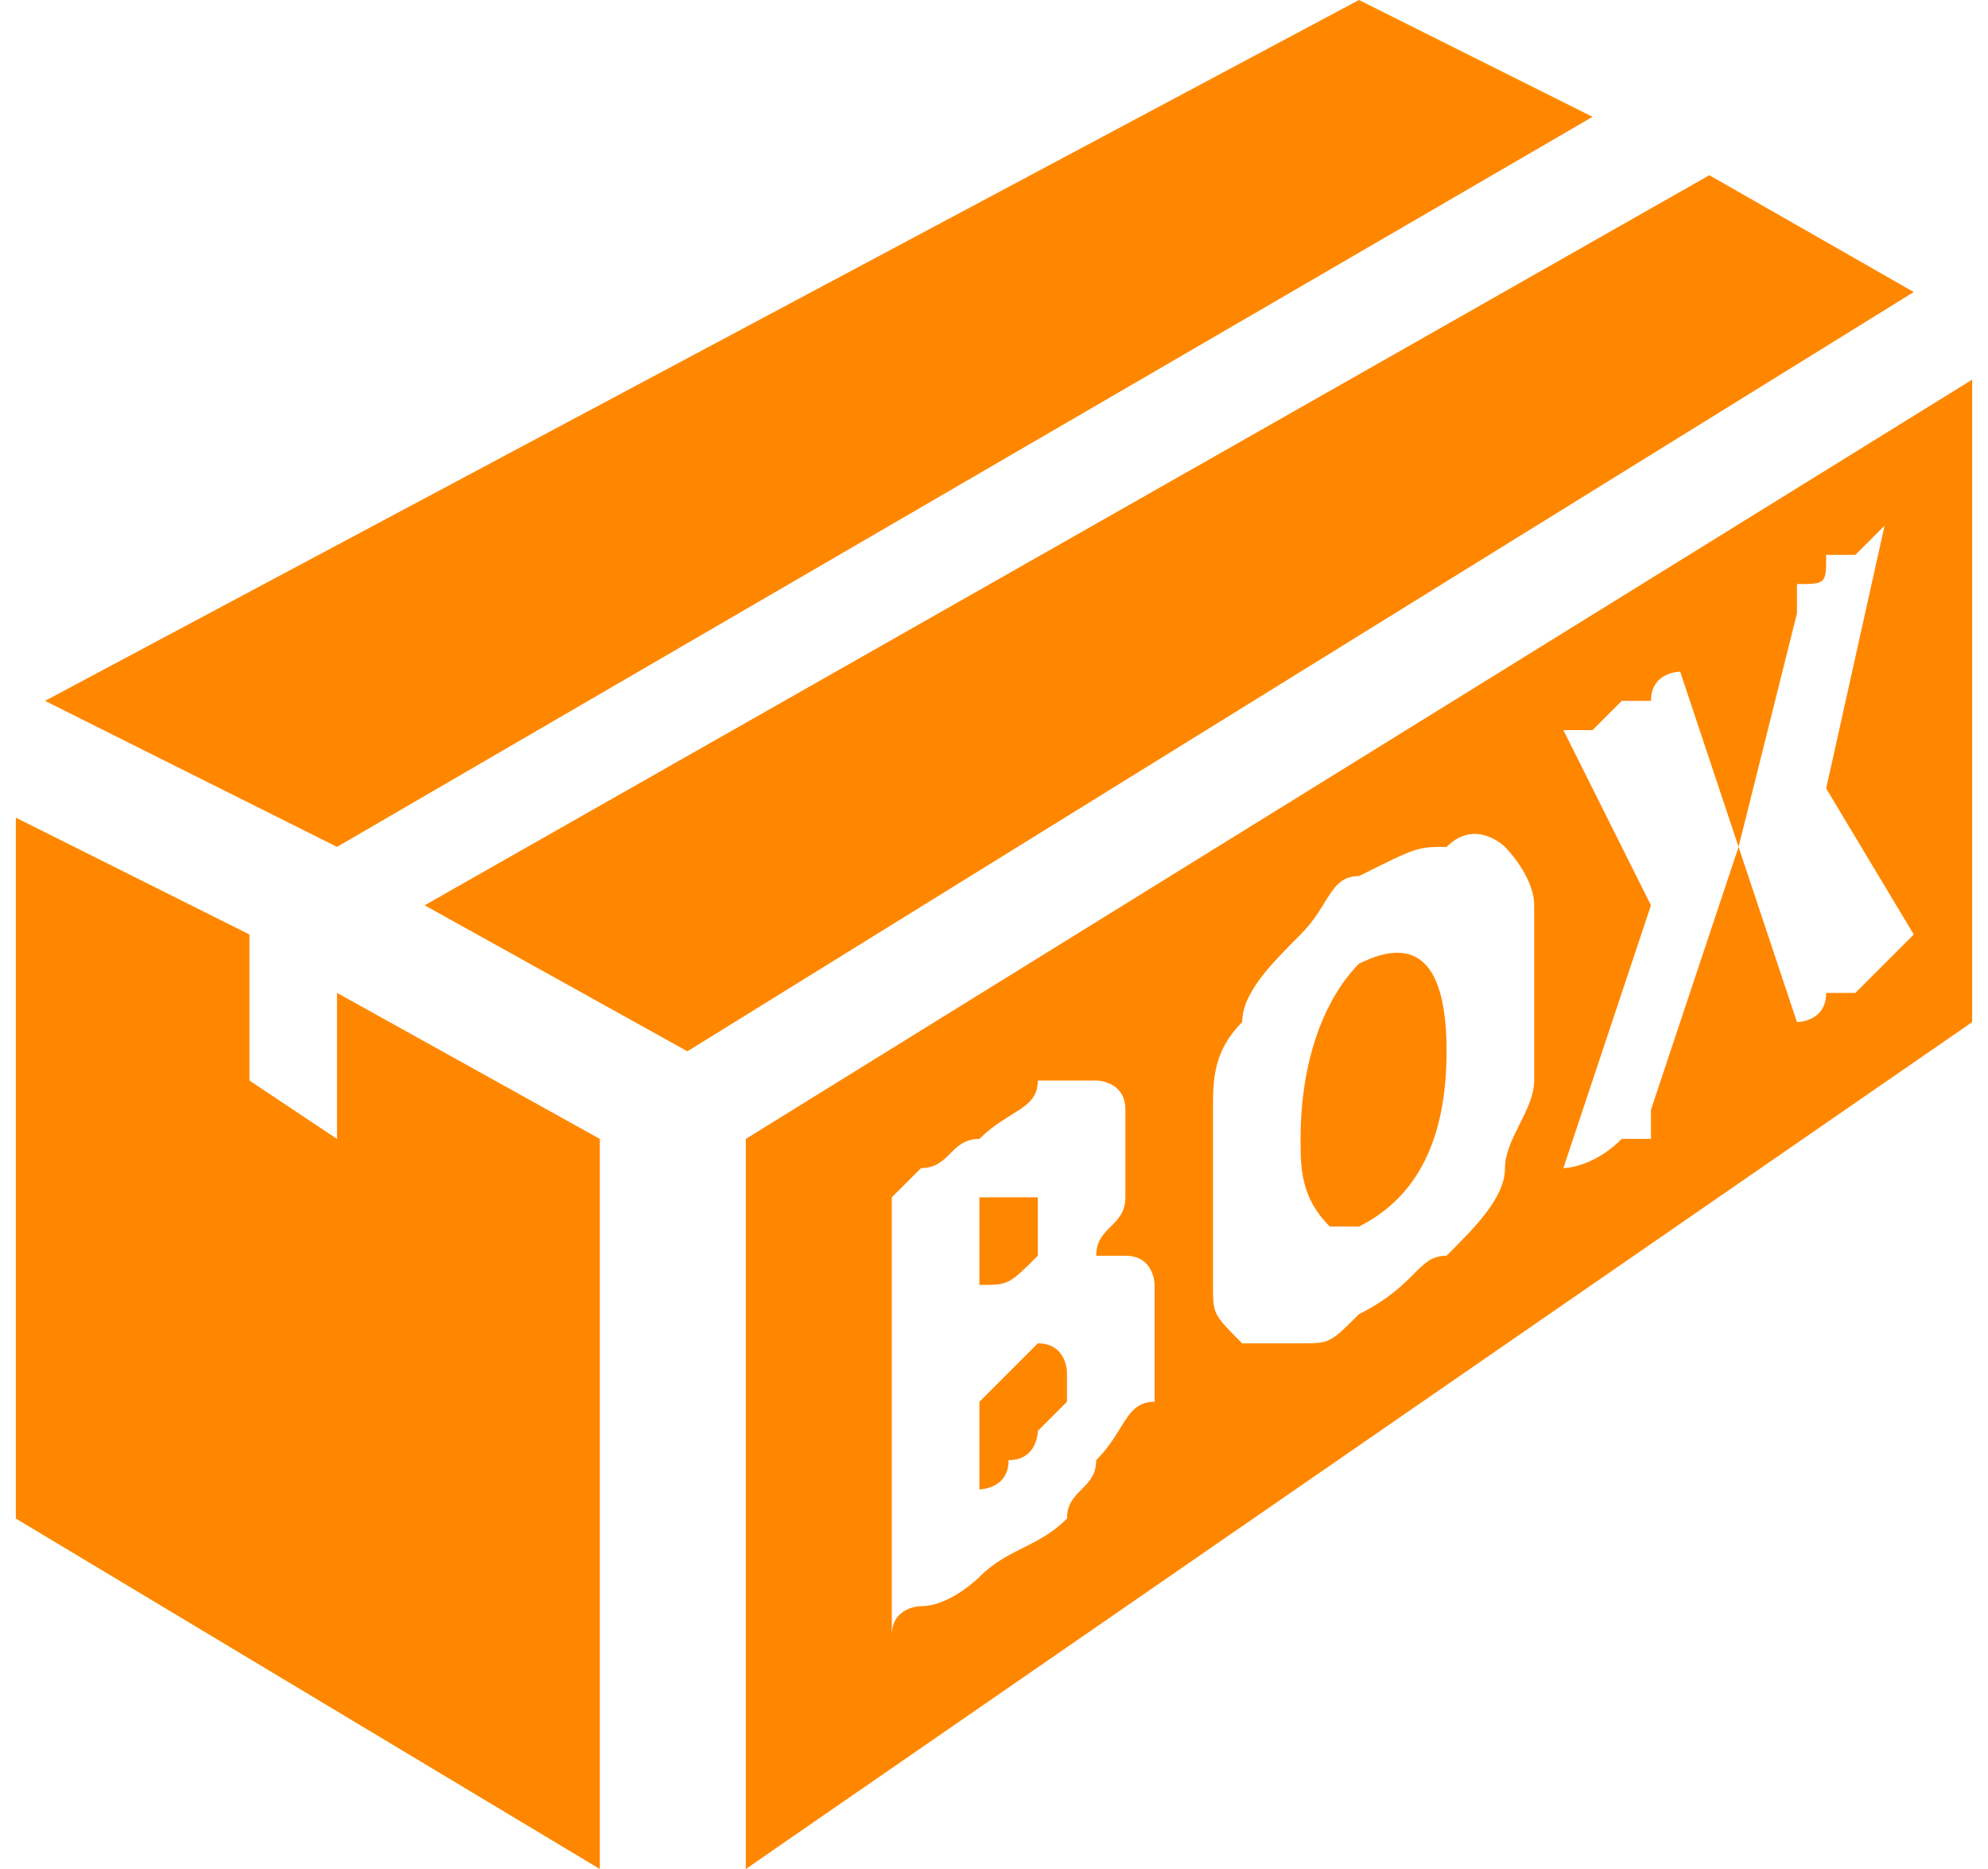
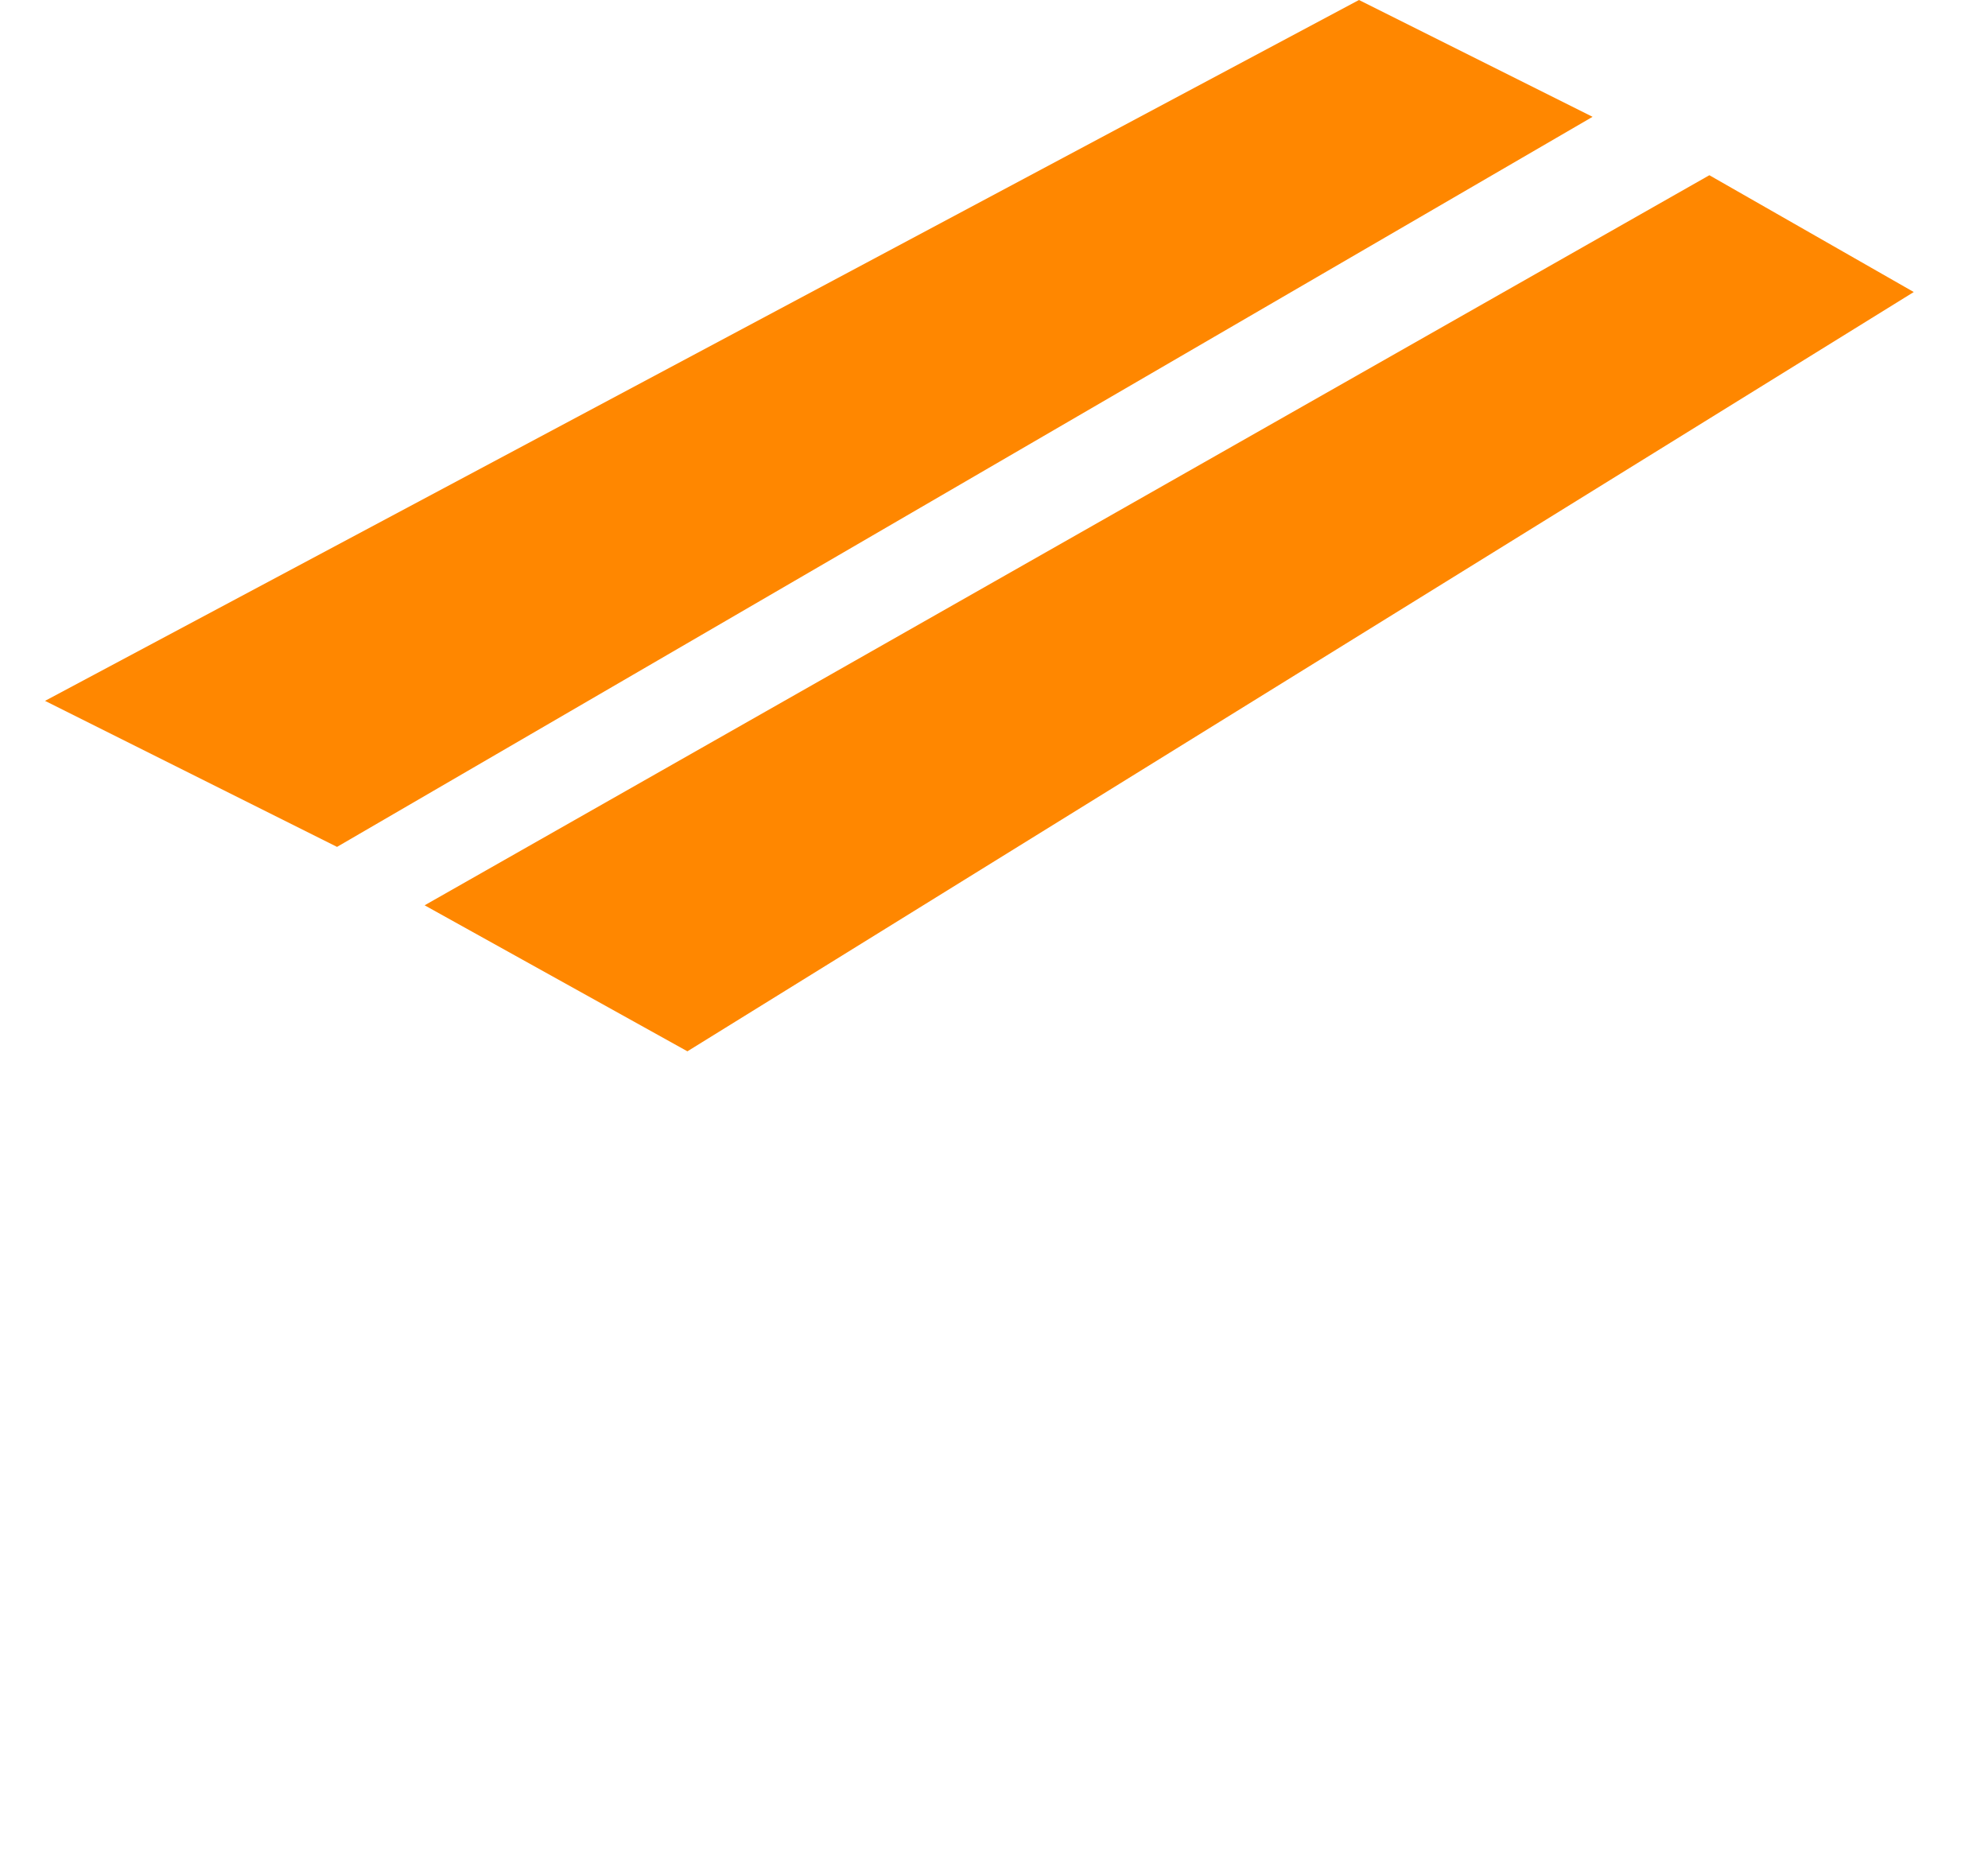
<svg xmlns="http://www.w3.org/2000/svg" xml:space="preserve" width="50px" height="47px" version="1.1" style="shape-rendering:geometricPrecision; text-rendering:geometricPrecision; image-rendering:optimizeQuality; fill-rule:evenodd; clip-rule:evenodd" viewBox="0 0 0.67 0.64">
  <defs>
    <style type="text/css">
   
    .fil0 {fill:#FF8700}
   
  </style>
  </defs>
  <g id="Warstwa_x0020_1">
    <g id="_2227890042336">
-       <polygon class="fil0" points="0.2,0.39 0.11,0.34 0.11,0.39 0.08,0.37 0.08,0.32 0,0.28 0,0.52 0.2,0.64 " />
      <path class="fil0" d="M0.01 0.24l0.45 -0.24 0.08 0.04 -0.43 0.25 -0.1 -0.05zm0.57 -0.18l0.07 0.04 -0.42 0.26 -0.09 -0.05 0.44 -0.25z" />
-       <path class="fil0" d="M0.25 0.39l0.42 -0.26 0 0.22 -0.42 0.29 0 -0.25zm0.14 0.06c0,0.01 0,0.02 0,0.03 -0.01,0 -0.01,0.01 -0.02,0.02 0,0.01 -0.01,0.01 -0.01,0.02 -0.01,0.01 -0.02,0.01 -0.03,0.02 0,0 -0.01,0.01 -0.02,0.01 0,0 -0.01,0 -0.01,0.01l0 -0.15c0,0 0.01,-0.01 0.01,-0.01 0.01,0 0.01,-0.01 0.02,-0.01 0.01,-0.01 0.02,-0.01 0.02,-0.02 0.01,0 0.01,0 0.02,0 0,0 0.01,0 0.01,0.01 0,0 0,0 0,0.01 0,0.01 0,0.01 0,0.02 0,0.01 -0.01,0.01 -0.01,0.02 0,0 0,0 0.01,0 0,0 0,0 0,0 0.01,0 0.01,0.01 0.01,0.01 0,0 0,0.01 0,0.01zm-0.06 0.03l0 0.03c0,0 0,0 0,0 0,0 0.01,0 0.01,-0.01 0,0 0,0 0,0 0.01,0 0.01,-0.01 0.01,-0.01 0,0 0,0 0.01,-0.01 0,0 0,0 0,-0.01 0,0 0,-0.01 -0.01,-0.01 0,0 -0.01,0.01 -0.01,0.01l-0.01 0.01zm0 -0.03l0 -0.01c0.01,0 0.01,0 0.02,-0.01 0,0 0,-0.01 0,-0.01 0,-0.01 0,-0.01 0,-0.01 0,0 0,0 0,0 -0.01,0 -0.01,0 -0.01,0 0,0 0,0 -0.01,0 0,0 0,0 0,0 0,0.01 0,0.01 0,0.01l0 0.03zm0.08 -0.04c0,-0.01 0,-0.02 0,-0.03 0,-0.01 0,-0.02 0.01,-0.03 0,-0.01 0.01,-0.02 0.02,-0.03 0.01,-0.01 0.01,-0.02 0.02,-0.02 0.02,-0.01 0.02,-0.01 0.03,-0.01 0.01,-0.01 0.02,0 0.02,0 0,0 0.01,0.01 0.01,0.02 0,0 0,0.01 0,0.02 0,0.01 0,0.03 0,0.04 0,0.01 -0.01,0.02 -0.01,0.03 0,0.01 -0.01,0.02 -0.02,0.03 -0.01,0 -0.01,0.01 -0.03,0.02 -0.01,0.01 -0.01,0.01 -0.02,0.01 -0.01,0 -0.02,0 -0.02,0 -0.01,-0.01 -0.01,-0.01 -0.01,-0.02 0,-0.01 0,-0.02 0,-0.03zm0.08 -0.05c0,-0.03 -0.01,-0.04 -0.03,-0.03 -0.01,0.01 -0.02,0.03 -0.02,0.06 0,0.01 0,0.02 0.01,0.03 0,0 0.01,0 0.01,0 0.02,-0.01 0.03,-0.03 0.03,-0.06zm0.04 -0.11c0.01,0 0.01,0 0.01,0 0.01,-0.01 0.01,-0.01 0.01,-0.01 0,0 0.01,0 0.01,0 0,-0.01 0.01,-0.01 0.01,-0.01l0.02 0.06 0.02 -0.08c0,0 0,-0.01 0,-0.01 0.01,0 0.01,0 0.01,-0.01 0.01,0 0.01,0 0.01,0 0,0 0.01,-0.01 0.01,-0.01l-0.02 0.09 0.03 0.05c-0.01,0.01 -0.02,0.02 -0.02,0.02 -0.01,0 -0.01,0 -0.01,0 0,0.01 -0.01,0.01 -0.01,0.01l-0.02 -0.06 -0.03 0.09c0,0 0,0 0,0.01 -0.01,0 -0.01,0 -0.01,0 -0.01,0.01 -0.02,0.01 -0.02,0.01l0.03 -0.09 -0.03 -0.06z" />
    </g>
  </g>
</svg>